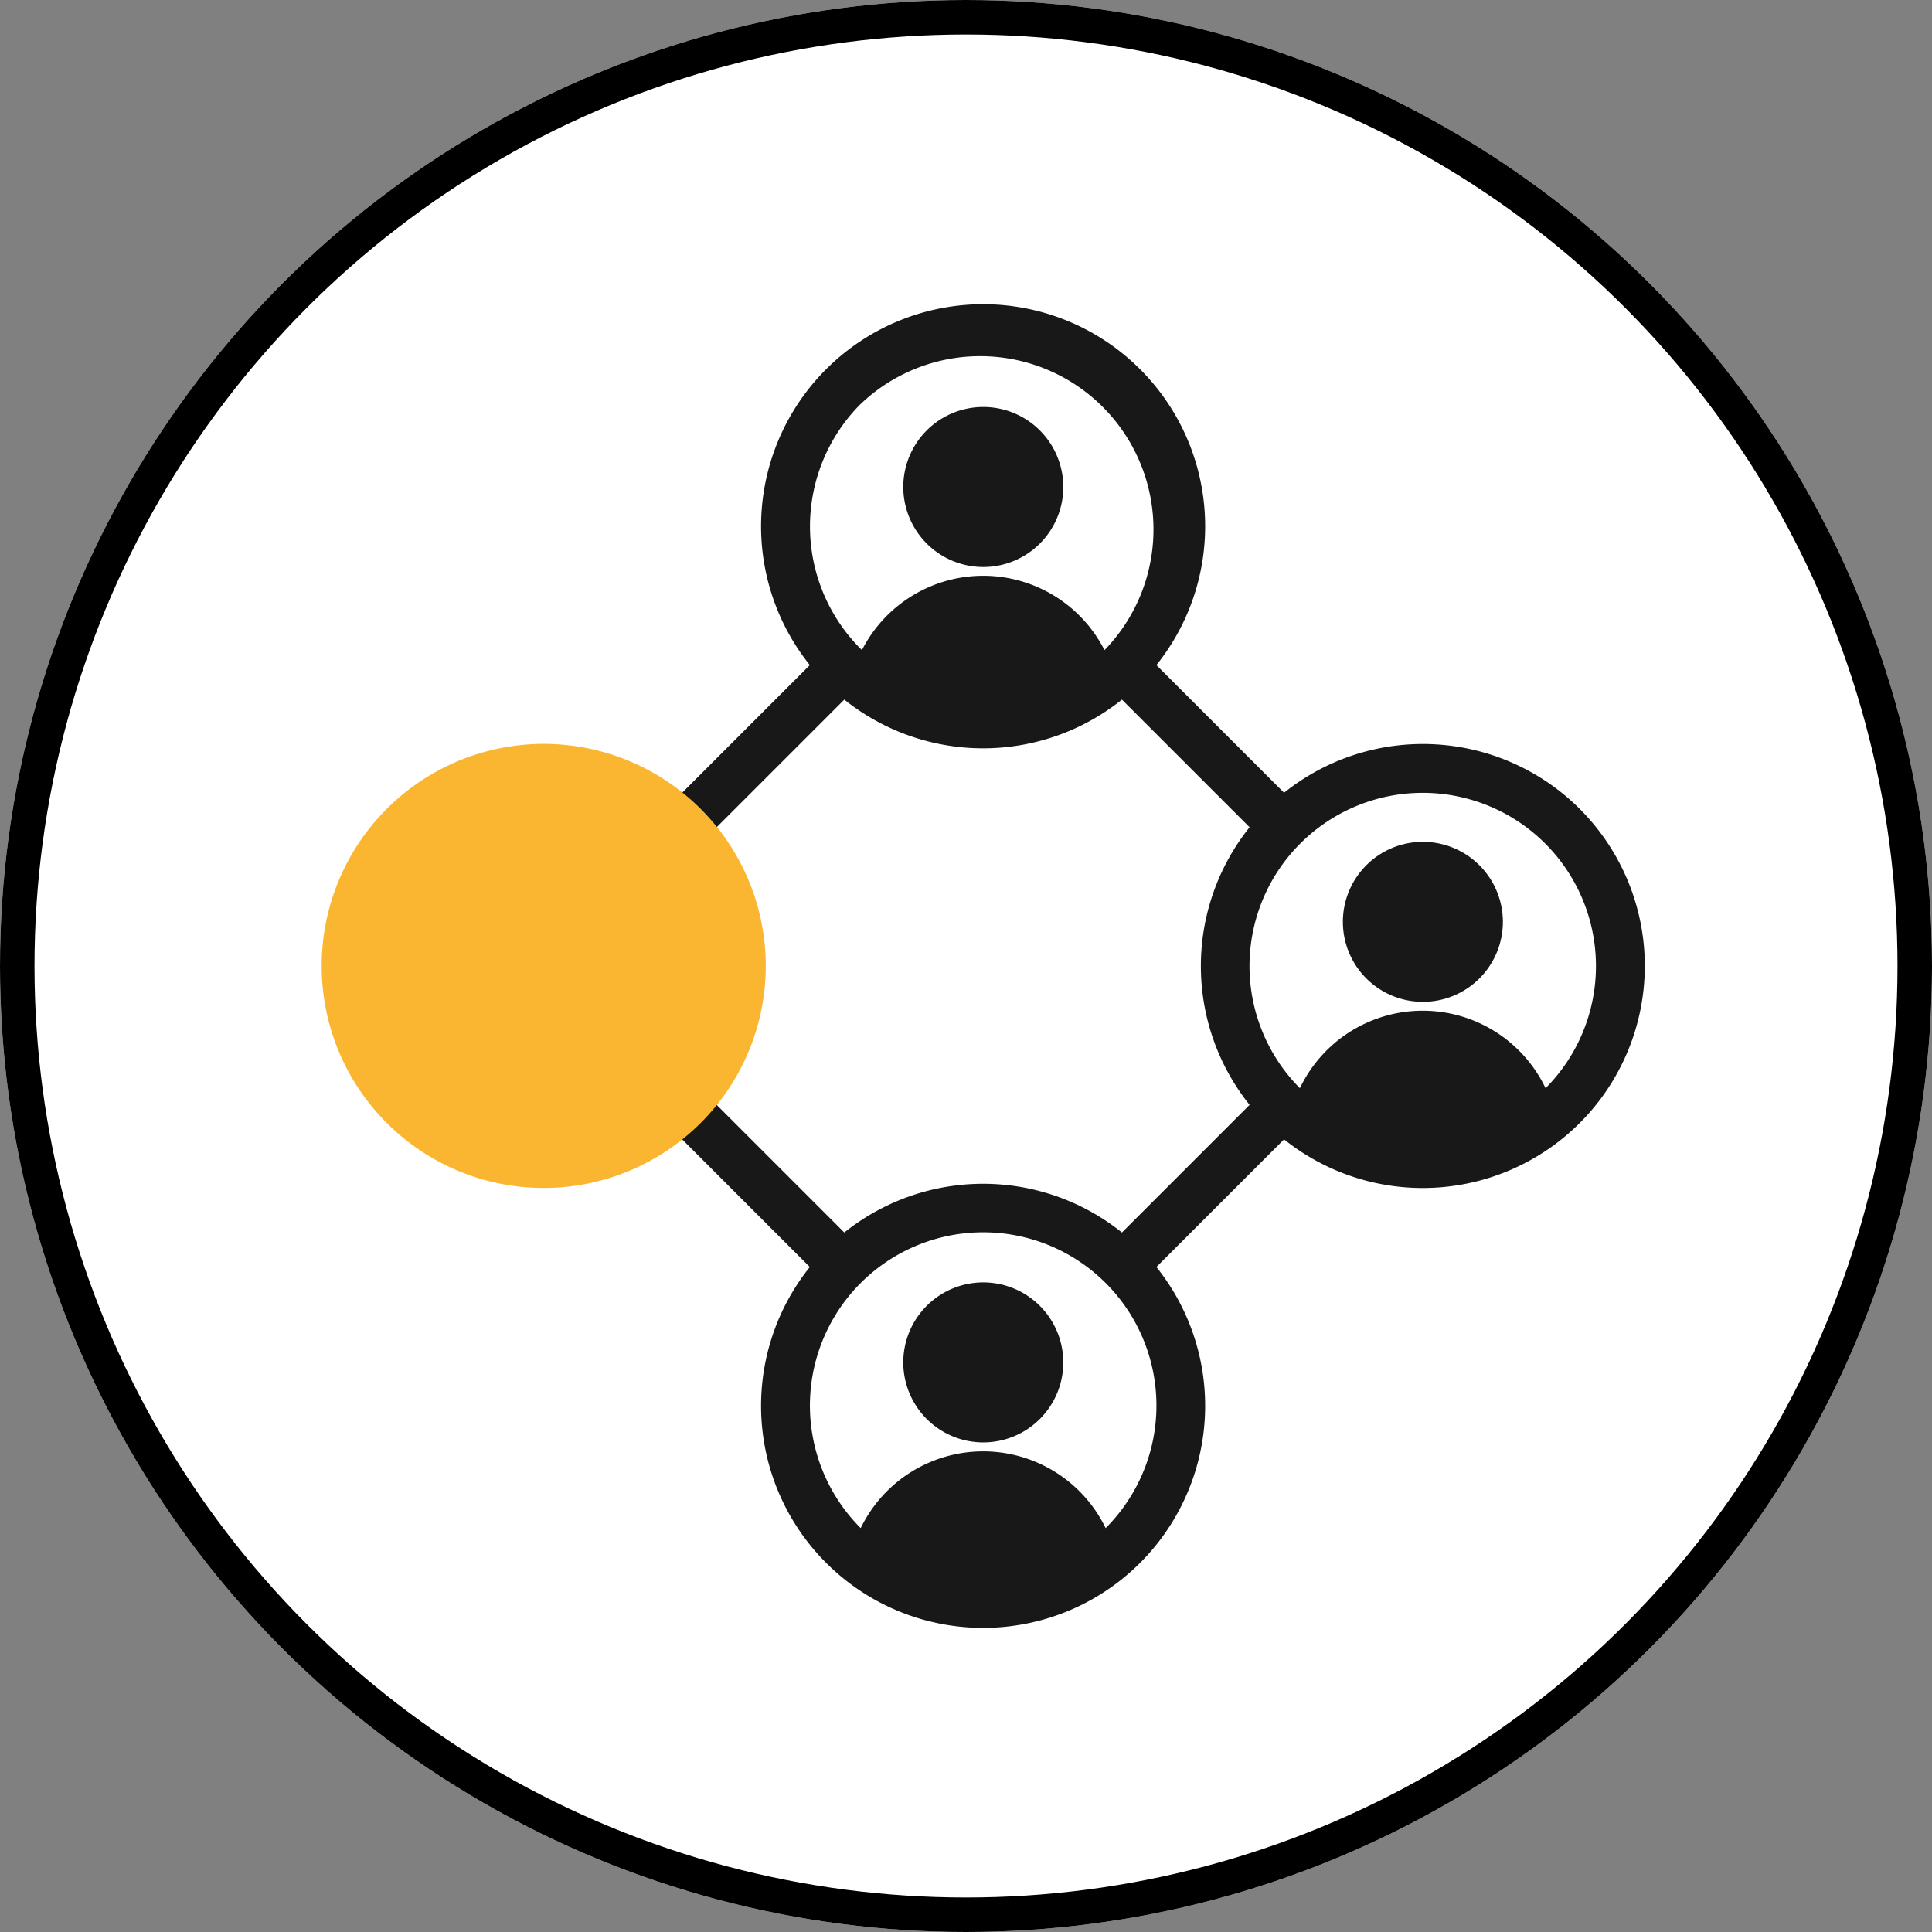
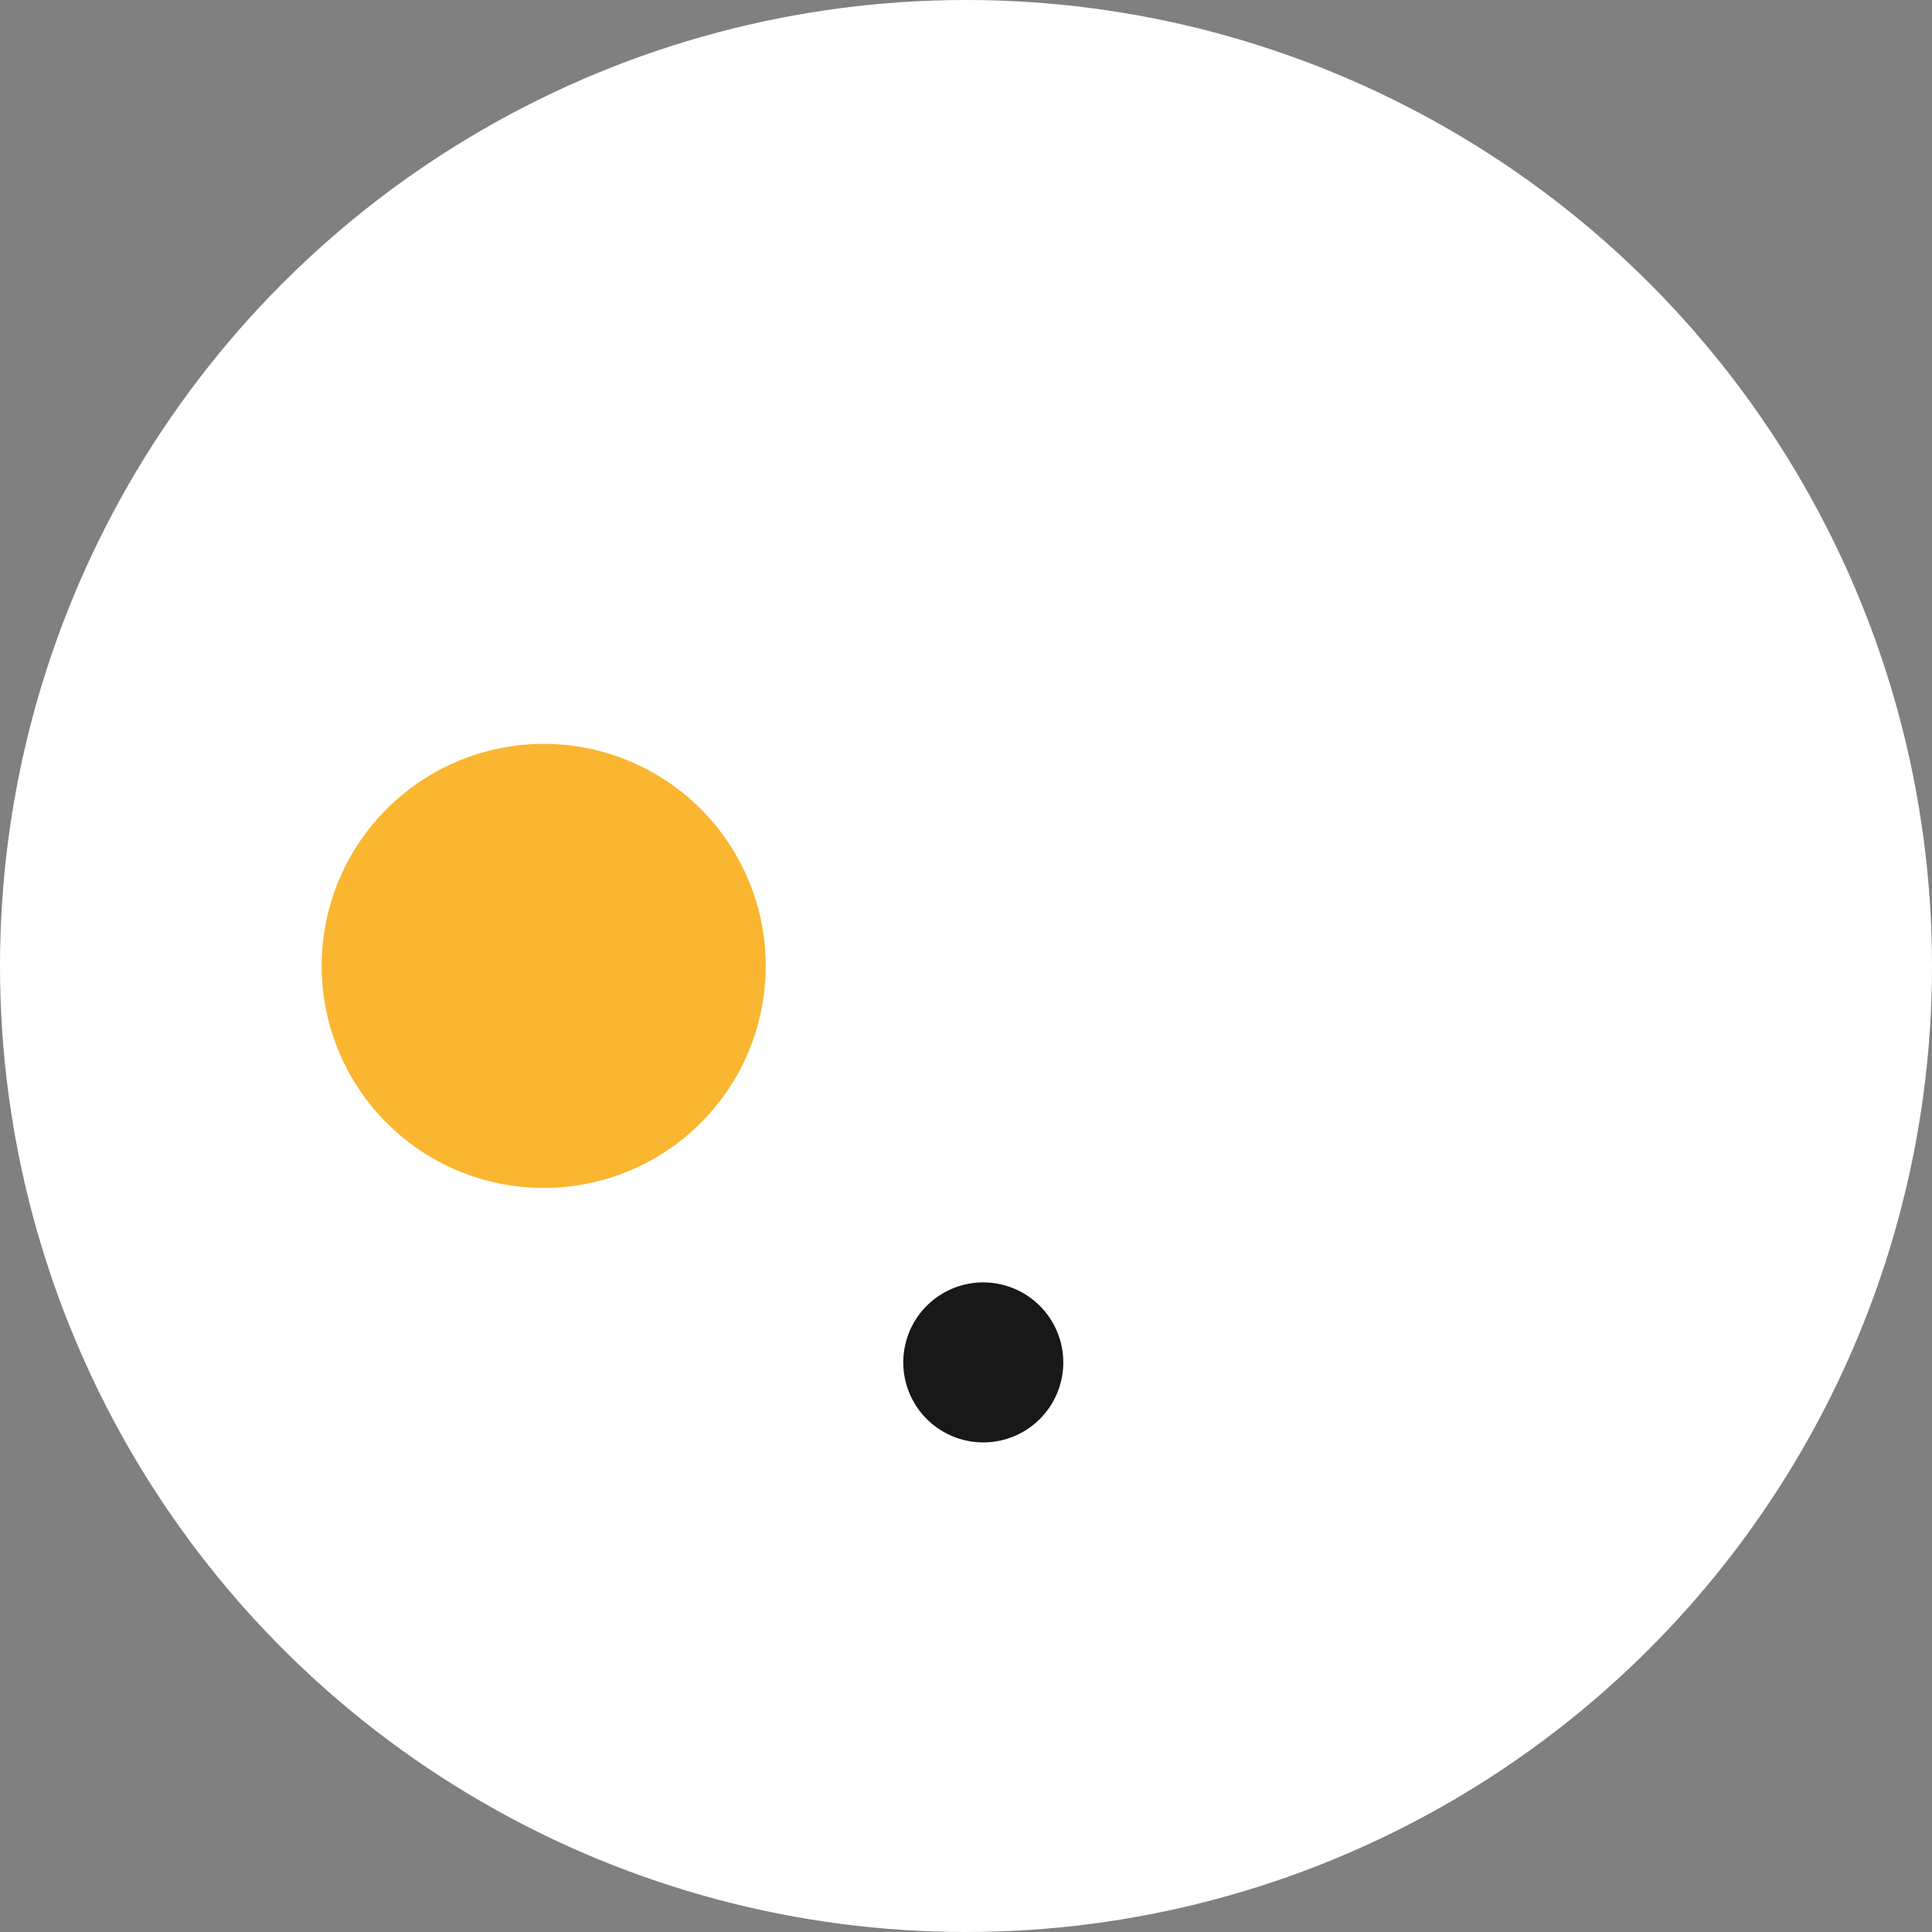
<svg xmlns="http://www.w3.org/2000/svg" width="56" height="56" viewBox="0 0 56 56">
  <rect x="0" y="0" width="56" height="56" fill="#808080" stroke="none" />
  <defs>
    <clipPath id="clip-path">
      <rect id="Rectángulo_215" data-name="Rectángulo 215" width="38.355" height="38.355" fill="none" />
    </clipPath>
  </defs>
  <g id="Grupo_938" data-name="Grupo 938" transform="translate(-243.5 -1105)">
    <g id="Elipse_110" data-name="Elipse 110" transform="translate(243.5 1105)" fill="#fff" stroke="#000" stroke-width="1">
      <circle cx="28" cy="28" r="28" stroke="none" />
-       <circle cx="28" cy="28" r="27.5" fill="none" />
    </g>
    <g id="Grupo_810" data-name="Grupo 810" transform="translate(252.823 1113.823)">
      <g id="Grupo_789" data-name="Grupo 789" clip-path="url(#clip-path)">
-         <path id="Trazado_2614" data-name="Trazado 2614" d="M359.975,67.737a2.319,2.319,0,1,0-2.319-2.319,2.321,2.321,0,0,0,2.319,2.319" transform="translate(-340.797 -60.125)" fill="#181818" />
-         <path id="Trazado_2615" data-name="Trazado 2615" d="M630.292,330.493a2.319,2.319,0,1,0,2.319,2.319,2.321,2.321,0,0,0-2.319-2.319" transform="translate(-598.372 -314.915)" fill="#181818" />
-         <path id="Trazado_2616" data-name="Trazado 2616" d="M237.652,14.628a6.436,6.436,0,0,0-8.574-.472l-3.7-3.7a6.436,6.436,0,1,0-10.046,0l-4,4a.707.707,0,1,0,1,1l4-4a6.436,6.436,0,0,0,8.047,0l3.7,3.7a6.438,6.438,0,0,0,0,8.047l-3.7,3.7a6.436,6.436,0,0,0-8.047,0l-4-4a.707.707,0,0,0-1,1l4,4a6.436,6.436,0,1,0,10.046,0l3.7-3.7a6.436,6.436,0,0,0,8.574-9.574M216.809,2.886a5.022,5.022,0,0,1,7.1,7.1l-.036.035a3.945,3.945,0,0,0-7.03,0l-.036-.035a5.021,5.021,0,0,1,0-7.1m7.1,32.585a3.945,3.945,0,0,0-7.1,0,5.022,5.022,0,1,1,7.1,0m12.751-12.751a3.945,3.945,0,0,0-7.121,0,5.021,5.021,0,1,1,7.121,0" transform="translate(-201.182 -0.001)" fill="#181818" />
        <path id="Trazado_2617" data-name="Trazado 2617" d="M359.974,601.411a2.319,2.319,0,1,0,2.319,2.319,2.321,2.321,0,0,0-2.319-2.319" transform="translate(-340.796 -573.063)" fill="#181818" />
        <path id="Trazado_2618" data-name="Trazado 2618" d="M1.885,281.3a6.436,6.436,0,1,0,0-9.1,6.436,6.436,0,0,0,0,9.1" transform="translate(0 -257.575)" fill="#fab631" />
      </g>
    </g>
  </g>
</svg>